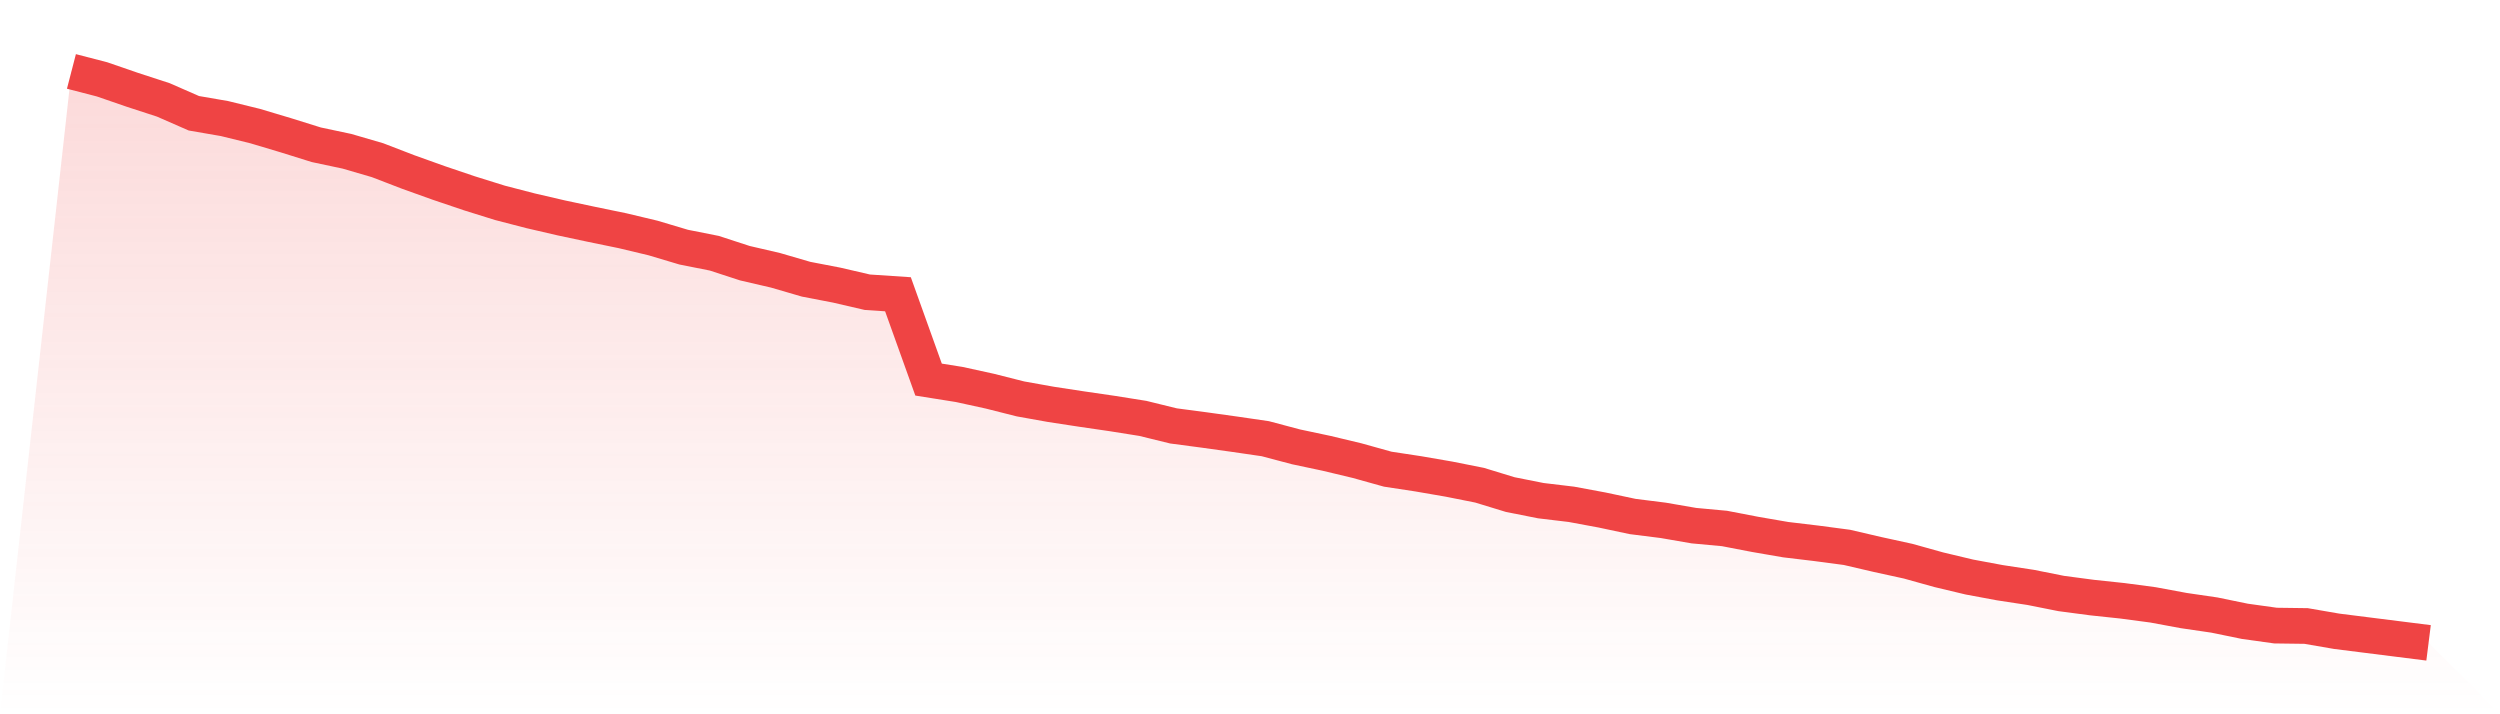
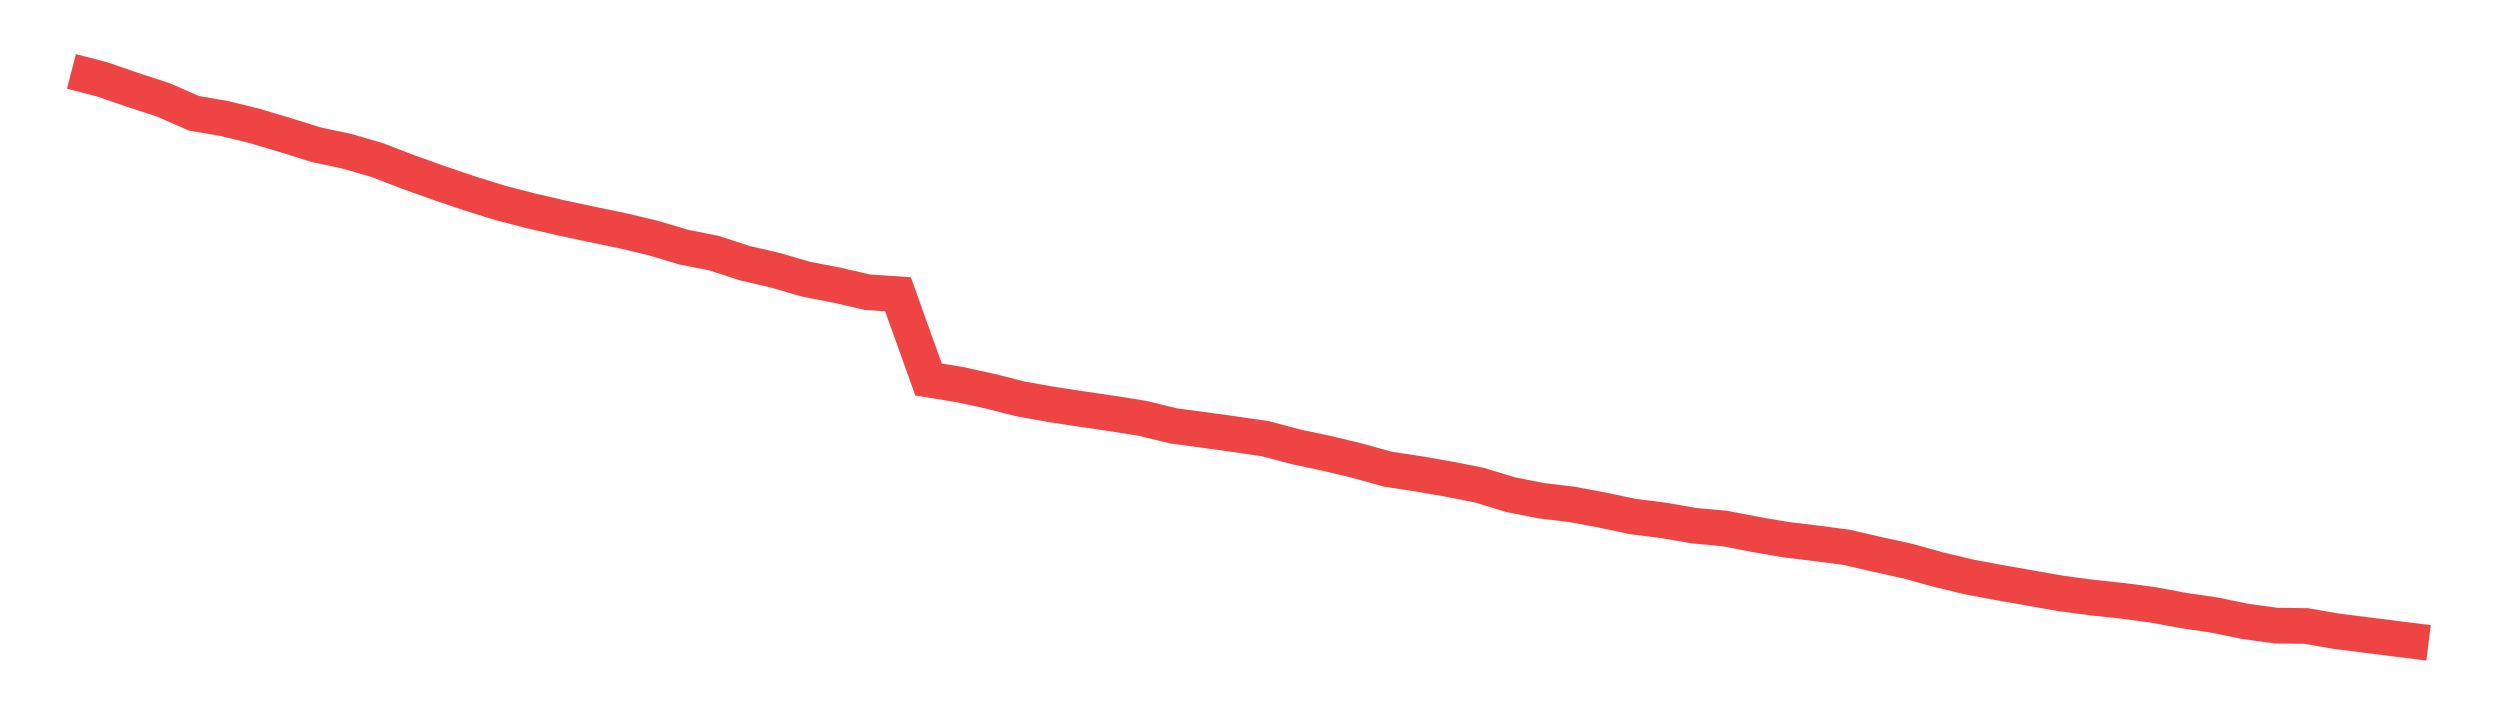
<svg xmlns="http://www.w3.org/2000/svg" viewBox="0 0 140 40">
  <defs>
    <linearGradient id="gradient" x1="0" x2="0" y1="0" y2="1">
      <stop offset="0%" stop-color="#ef4444" stop-opacity="0.2" />
      <stop offset="100%" stop-color="#ef4444" stop-opacity="0" />
    </linearGradient>
  </defs>
-   <path d="M4,4 L4,4 L5.714,4.444 L7.429,5.035 L9.143,5.593 L10.857,6.343 L12.571,6.639 L14.286,7.06 L16,7.572 L17.714,8.107 L19.429,8.471 L21.143,8.971 L22.857,9.631 L24.571,10.245 L26.286,10.825 L28,11.36 L29.714,11.804 L31.429,12.202 L33.143,12.566 L34.857,12.919 L36.571,13.328 L38.286,13.84 L40,14.181 L41.714,14.739 L43.429,15.137 L45.143,15.637 L46.857,15.967 L48.571,16.365 L50.286,16.479 L52,21.257 L53.714,21.53 L55.429,21.905 L57.143,22.338 L58.857,22.645 L60.571,22.907 L62.286,23.157 L64,23.43 L65.714,23.851 L67.429,24.078 L69.143,24.317 L70.857,24.567 L72.571,25.022 L74.286,25.386 L76,25.796 L77.714,26.274 L79.429,26.535 L81.143,26.831 L82.857,27.172 L84.571,27.696 L86.286,28.037 L88,28.242 L89.714,28.56 L91.429,28.924 L93.143,29.14 L94.857,29.436 L96.571,29.595 L98.286,29.925 L100,30.221 L101.714,30.426 L103.429,30.653 L105.143,31.052 L106.857,31.427 L108.571,31.905 L110.286,32.314 L112,32.633 L113.714,32.894 L115.429,33.236 L117.143,33.463 L118.857,33.645 L120.571,33.873 L122.286,34.191 L124,34.442 L125.714,34.794 L127.429,35.033 L129.143,35.056 L130.857,35.352 L132.571,35.568 L134.286,35.784 L136,36 L140,40 L0,40 z" fill="url(#gradient)" />
-   <path d="M4,4 L4,4 L5.714,4.444 L7.429,5.035 L9.143,5.593 L10.857,6.343 L12.571,6.639 L14.286,7.06 L16,7.572 L17.714,8.107 L19.429,8.471 L21.143,8.971 L22.857,9.631 L24.571,10.245 L26.286,10.825 L28,11.36 L29.714,11.804 L31.429,12.202 L33.143,12.566 L34.857,12.919 L36.571,13.328 L38.286,13.84 L40,14.181 L41.714,14.739 L43.429,15.137 L45.143,15.637 L46.857,15.967 L48.571,16.365 L50.286,16.479 L52,21.257 L53.714,21.53 L55.429,21.905 L57.143,22.338 L58.857,22.645 L60.571,22.907 L62.286,23.157 L64,23.43 L65.714,23.851 L67.429,24.078 L69.143,24.317 L70.857,24.567 L72.571,25.022 L74.286,25.386 L76,25.796 L77.714,26.274 L79.429,26.535 L81.143,26.831 L82.857,27.172 L84.571,27.696 L86.286,28.037 L88,28.242 L89.714,28.56 L91.429,28.924 L93.143,29.14 L94.857,29.436 L96.571,29.595 L98.286,29.925 L100,30.221 L101.714,30.426 L103.429,30.653 L105.143,31.052 L106.857,31.427 L108.571,31.905 L110.286,32.314 L112,32.633 L113.714,32.894 L115.429,33.236 L117.143,33.463 L118.857,33.645 L120.571,33.873 L122.286,34.191 L124,34.442 L125.714,34.794 L127.429,35.033 L129.143,35.056 L130.857,35.352 L132.571,35.568 L134.286,35.784 L136,36" fill="none" stroke="#ef4444" stroke-width="2" />
+   <path d="M4,4 L4,4 L5.714,4.444 L7.429,5.035 L9.143,5.593 L10.857,6.343 L12.571,6.639 L14.286,7.06 L16,7.572 L17.714,8.107 L19.429,8.471 L21.143,8.971 L22.857,9.631 L24.571,10.245 L26.286,10.825 L28,11.36 L29.714,11.804 L31.429,12.202 L33.143,12.566 L34.857,12.919 L36.571,13.328 L38.286,13.84 L40,14.181 L41.714,14.739 L43.429,15.137 L45.143,15.637 L46.857,15.967 L48.571,16.365 L50.286,16.479 L52,21.257 L53.714,21.53 L55.429,21.905 L57.143,22.338 L58.857,22.645 L60.571,22.907 L62.286,23.157 L64,23.43 L65.714,23.851 L67.429,24.078 L69.143,24.317 L70.857,24.567 L72.571,25.022 L74.286,25.386 L76,25.796 L77.714,26.274 L79.429,26.535 L81.143,26.831 L82.857,27.172 L84.571,27.696 L86.286,28.037 L88,28.242 L89.714,28.56 L91.429,28.924 L93.143,29.14 L94.857,29.436 L96.571,29.595 L98.286,29.925 L100,30.221 L101.714,30.426 L103.429,30.653 L105.143,31.052 L106.857,31.427 L108.571,31.905 L110.286,32.314 L112,32.633 L115.429,33.236 L117.143,33.463 L118.857,33.645 L120.571,33.873 L122.286,34.191 L124,34.442 L125.714,34.794 L127.429,35.033 L129.143,35.056 L130.857,35.352 L132.571,35.568 L134.286,35.784 L136,36" fill="none" stroke="#ef4444" stroke-width="2" />
</svg>